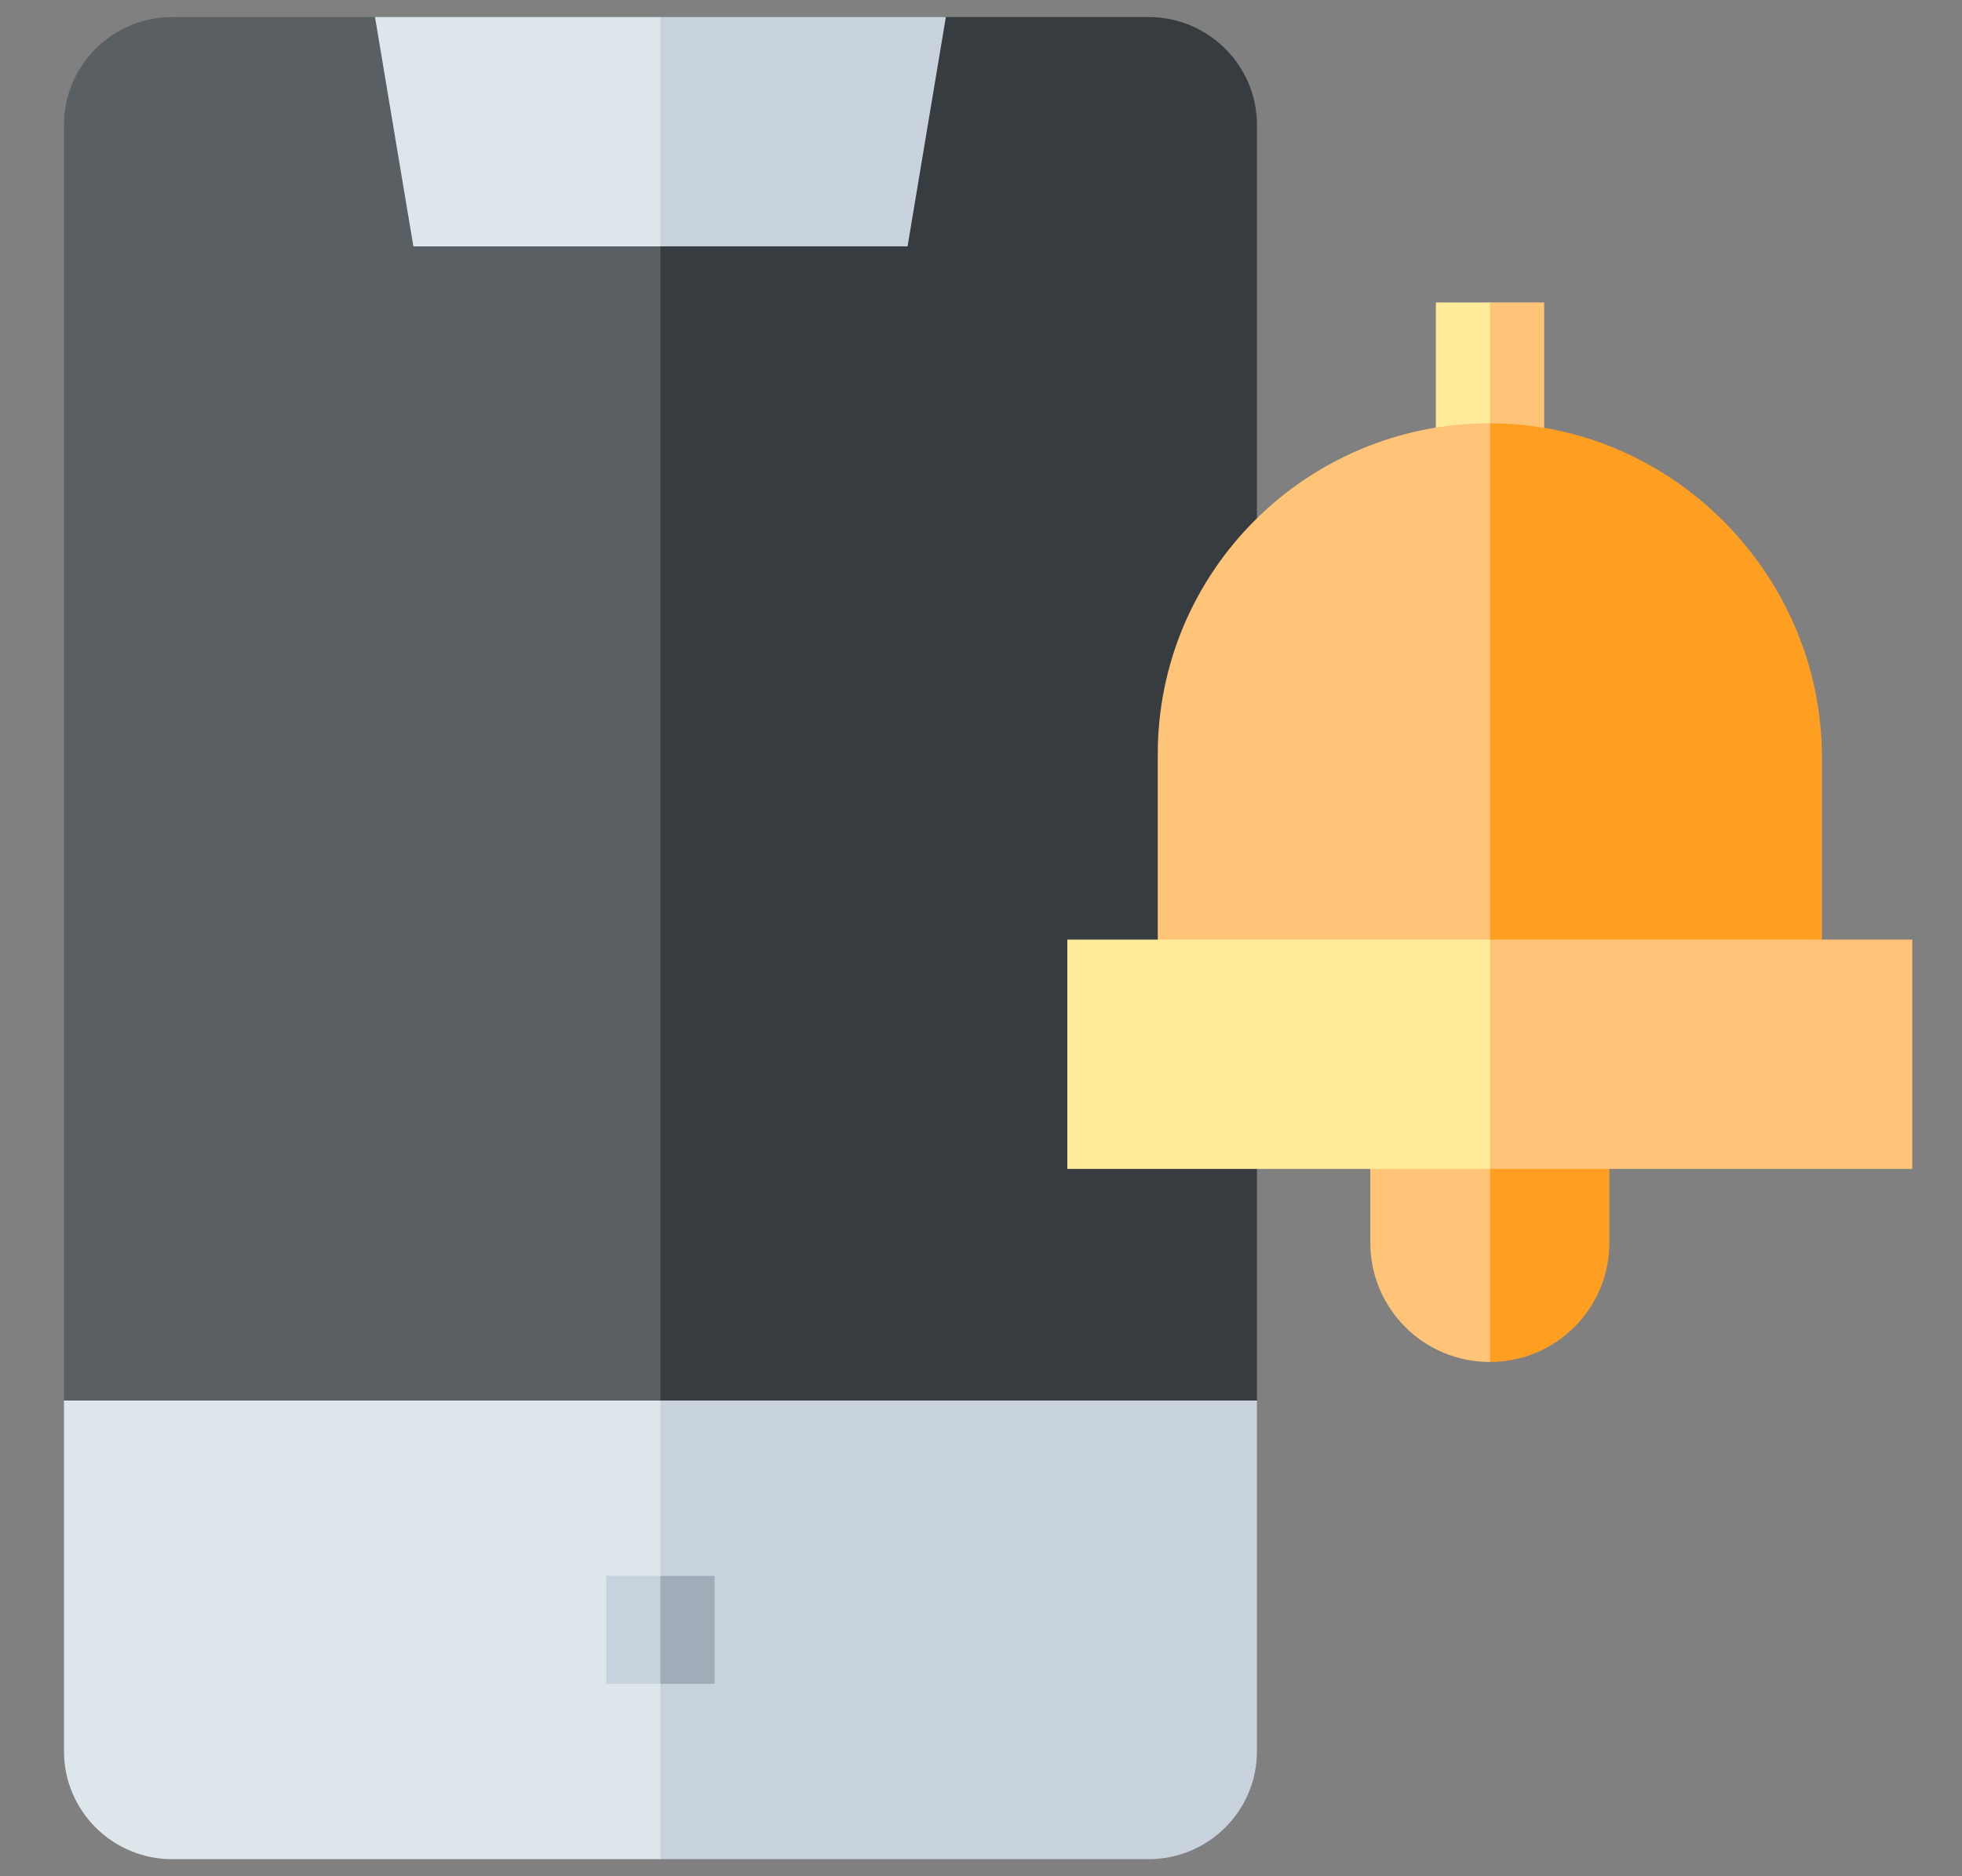
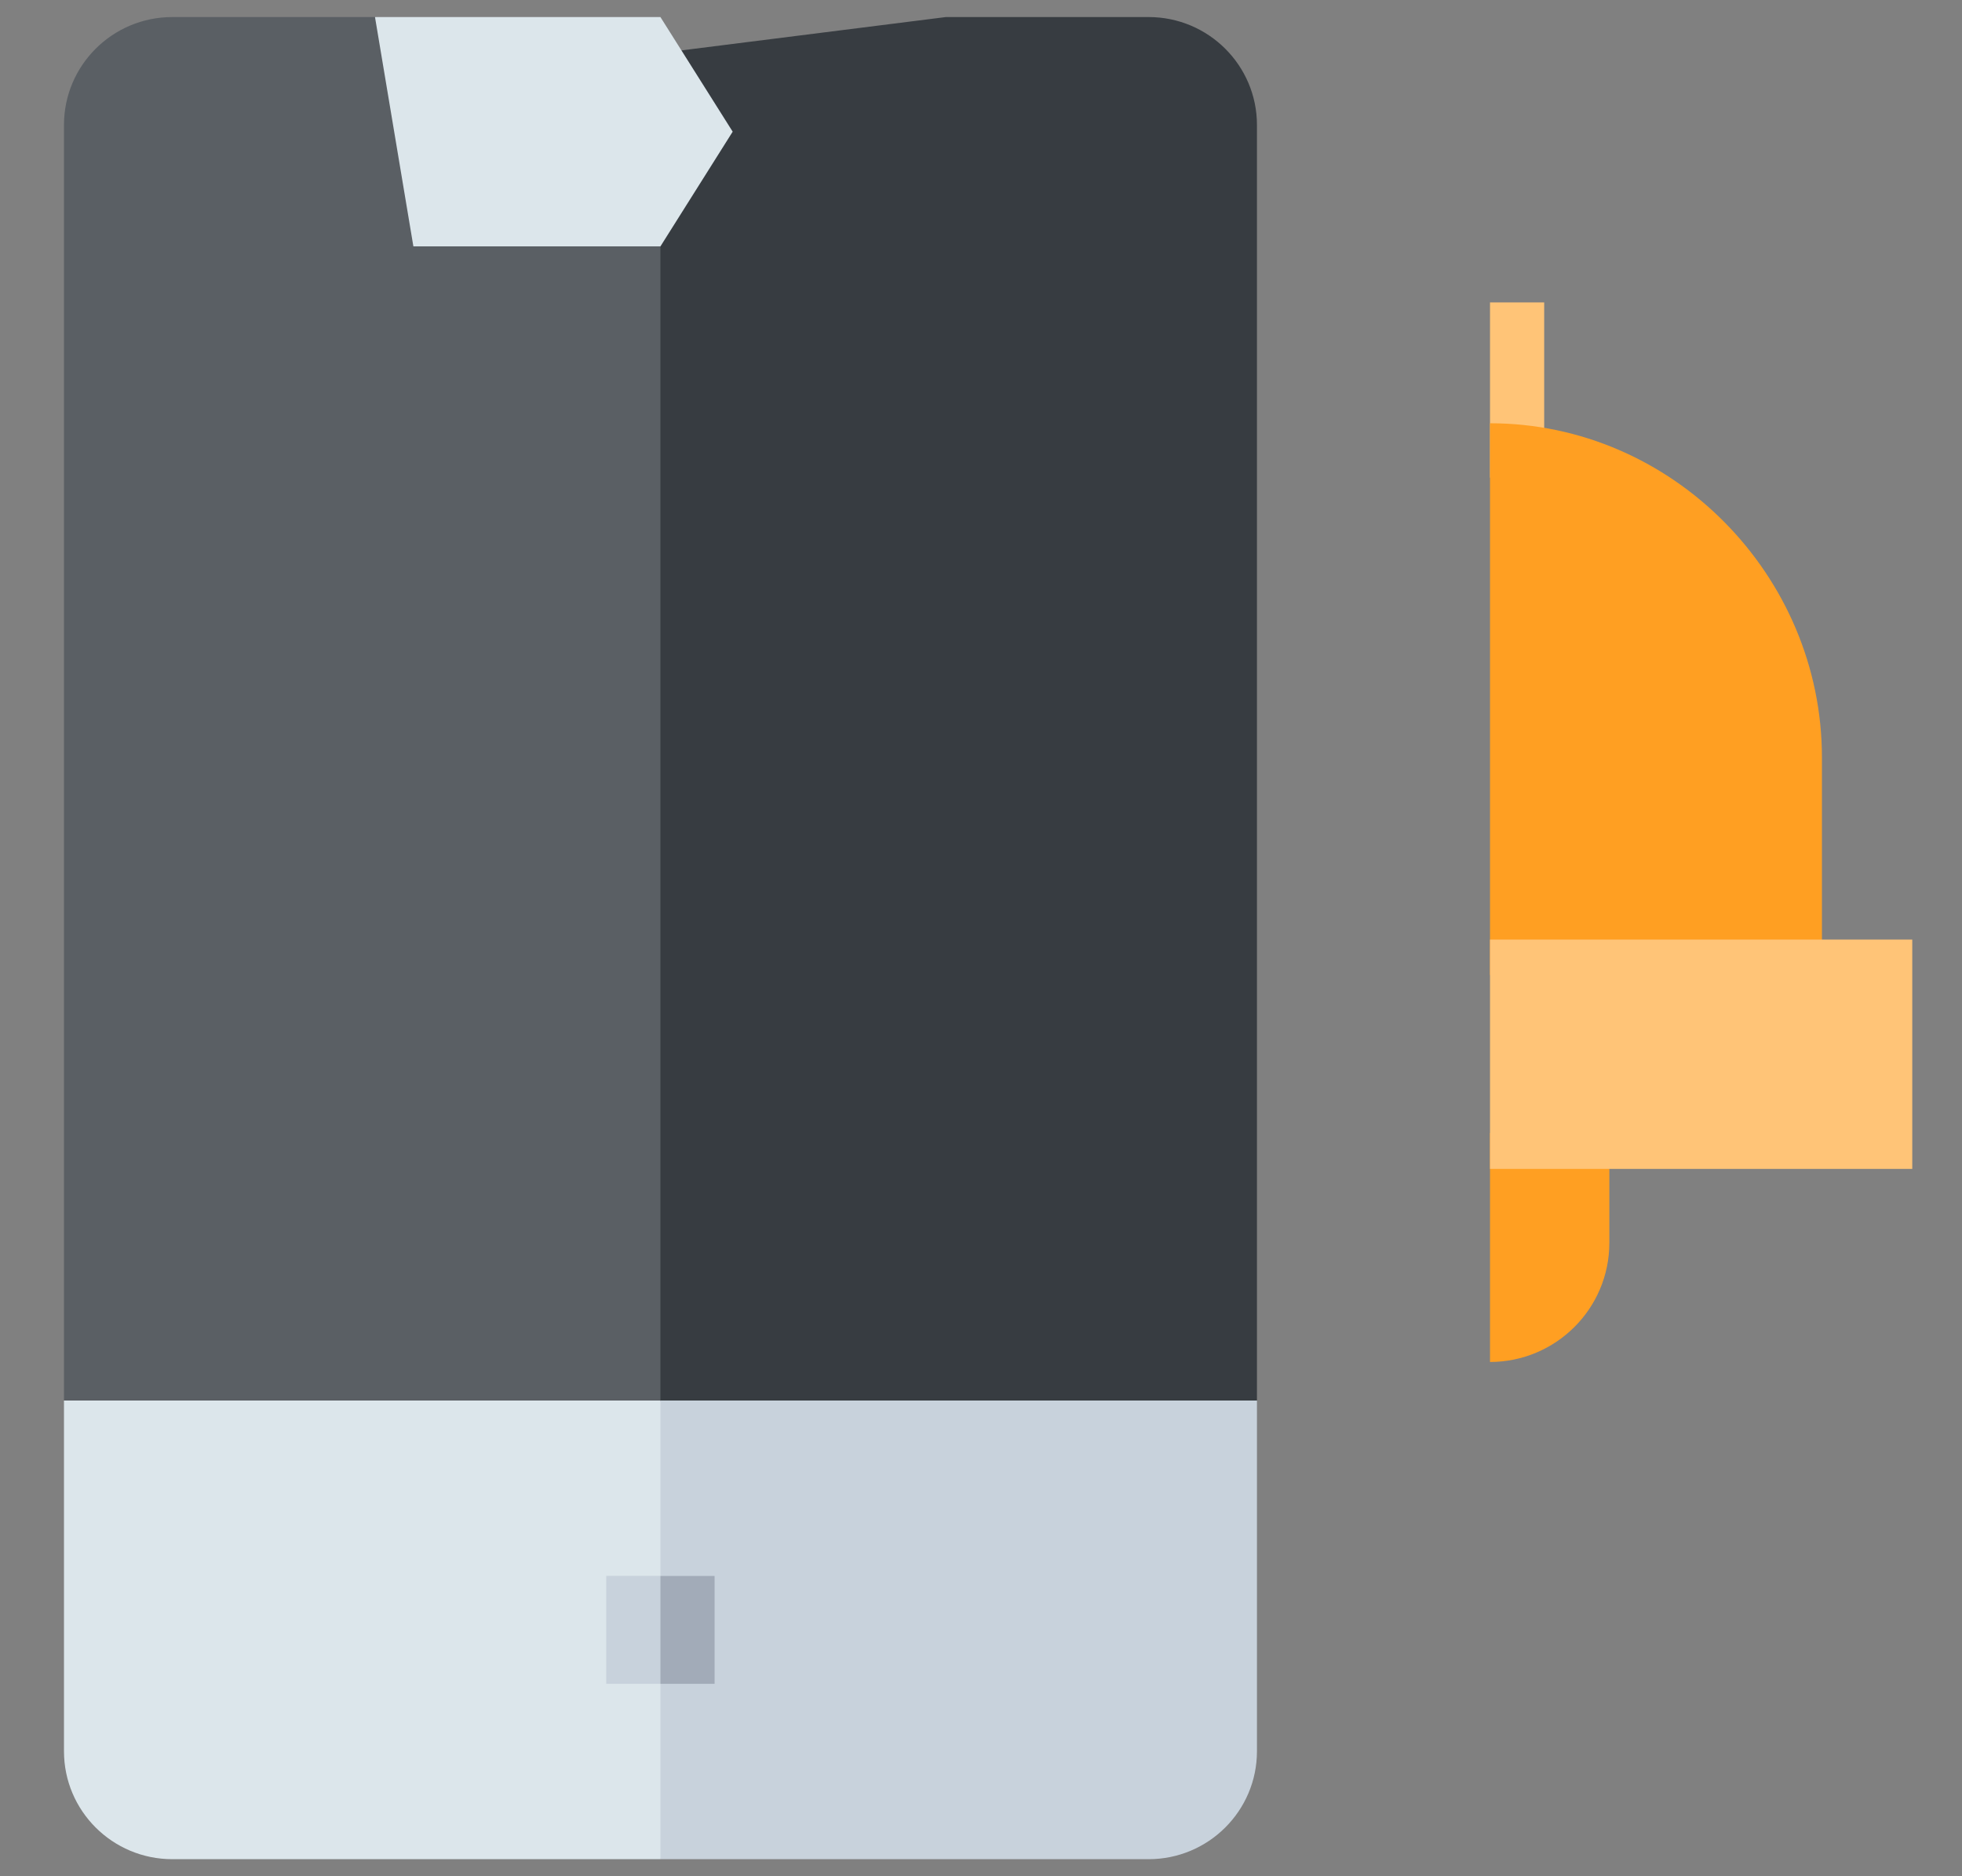
<svg xmlns="http://www.w3.org/2000/svg" width="23" height="22" viewBox="0 0 23 22" fill="none">
  <rect x="0" y="0" width="23" height="22" fill="#808080" stroke="none" />
  <path d="M4.396 0.2H2.02C1.318 0.2 0.75 0.767 0.75 1.466V16.422L7.743 16.844L8.589 8.311L7.743 0.622L4.396 0.2Z" fill="#5A5F64" />
  <path d="M14.735 1.466C14.735 0.767 14.166 0.2 13.465 0.2H11.088L7.742 0.622V16.844L14.735 16.422V1.466Z" fill="#373C41" />
  <path d="M0.75 16.422V20.534C0.75 21.233 1.318 21.8 2.02 21.8H7.743L8.589 19.111L7.743 16.422H0.75V16.422Z" fill="#DCE6EB" />
  <path d="M7.742 16.422V21.8H13.465C14.166 21.8 14.735 21.233 14.735 20.534V16.422H7.742Z" fill="#C8D2DC" />
  <path d="M4.396 0.2L4.846 2.889H7.742L8.589 1.544L7.742 0.2H4.396Z" fill="#DCE6EB" />
-   <path d="M11.088 0.2H7.742V2.889H10.639L11.088 0.2Z" fill="#C8D2DC" />
  <path d="M7.107 18.478V19.744H7.742L8.165 19.111L7.742 18.478H7.107Z" fill="#C8D2DC" />
  <path d="M7.742 18.479H8.377V19.744H7.742V18.479Z" fill="#A2ABB8" />
-   <path d="M16.832 3.546V5.6H17.467L17.89 4.573L17.467 3.546H16.832Z" fill="#FFEB99" />
  <path d="M17.467 3.546H18.102V5.6H17.467V3.546Z" fill="#FFC477" />
-   <path d="M13.572 8.844V11.433H17.467L18.313 8.198L17.467 4.963C15.316 4.962 13.572 6.7 13.572 8.844Z" fill="#FFC477" />
  <path d="M21.358 8.881C21.358 6.748 19.607 4.964 17.467 4.963V11.433H21.358V8.881Z" fill="#FF9F22" />
-   <path d="M16.064 13.284V14.573C16.064 15.345 16.691 15.97 17.465 15.97C17.465 15.97 17.466 15.97 17.467 15.97L17.89 14.375L17.467 13.284H16.064Z" fill="#FFC477" />
  <path d="M17.467 13.284V15.97C18.239 15.969 18.866 15.344 18.866 14.573V13.284H17.467V13.284Z" fill="#FF9F22" />
-   <path d="M12.512 11.017V13.706H17.466L17.89 12.361L17.466 11.017H12.512Z" fill="#FFEB99" />
  <path d="M17.467 11.017H22.417V13.706H17.467V11.017Z" fill="#FFC477" />
</svg>